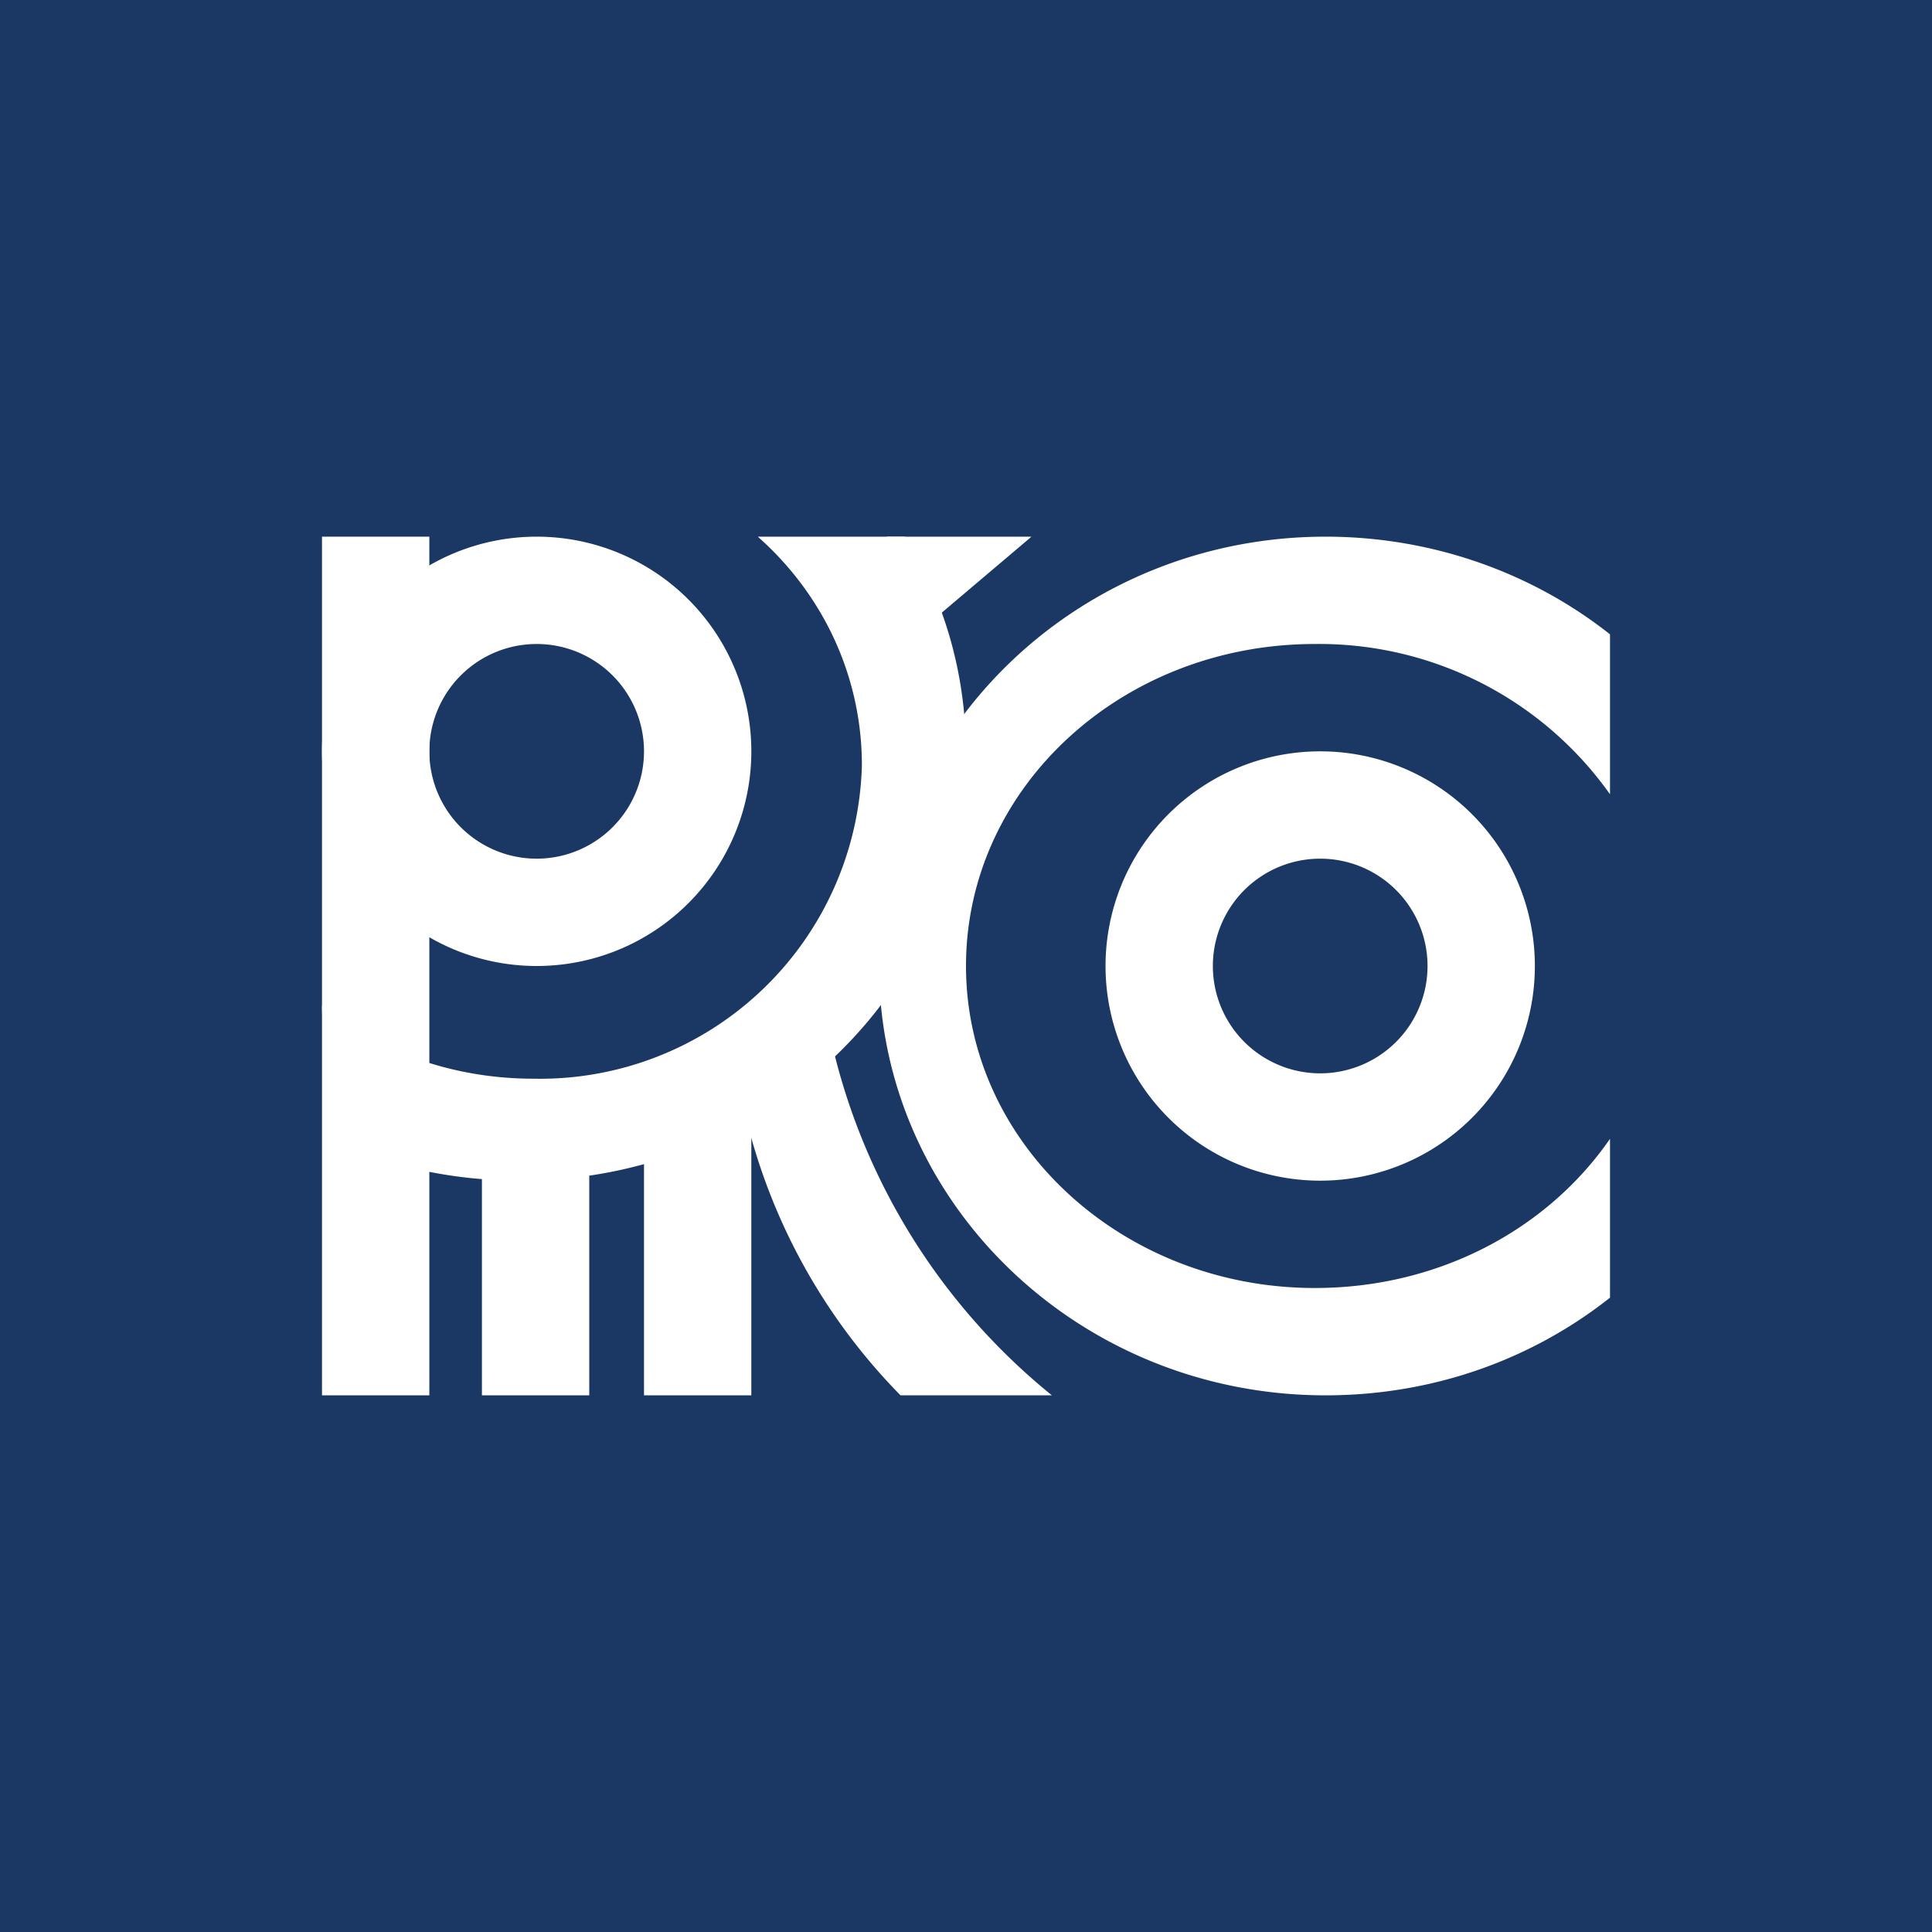
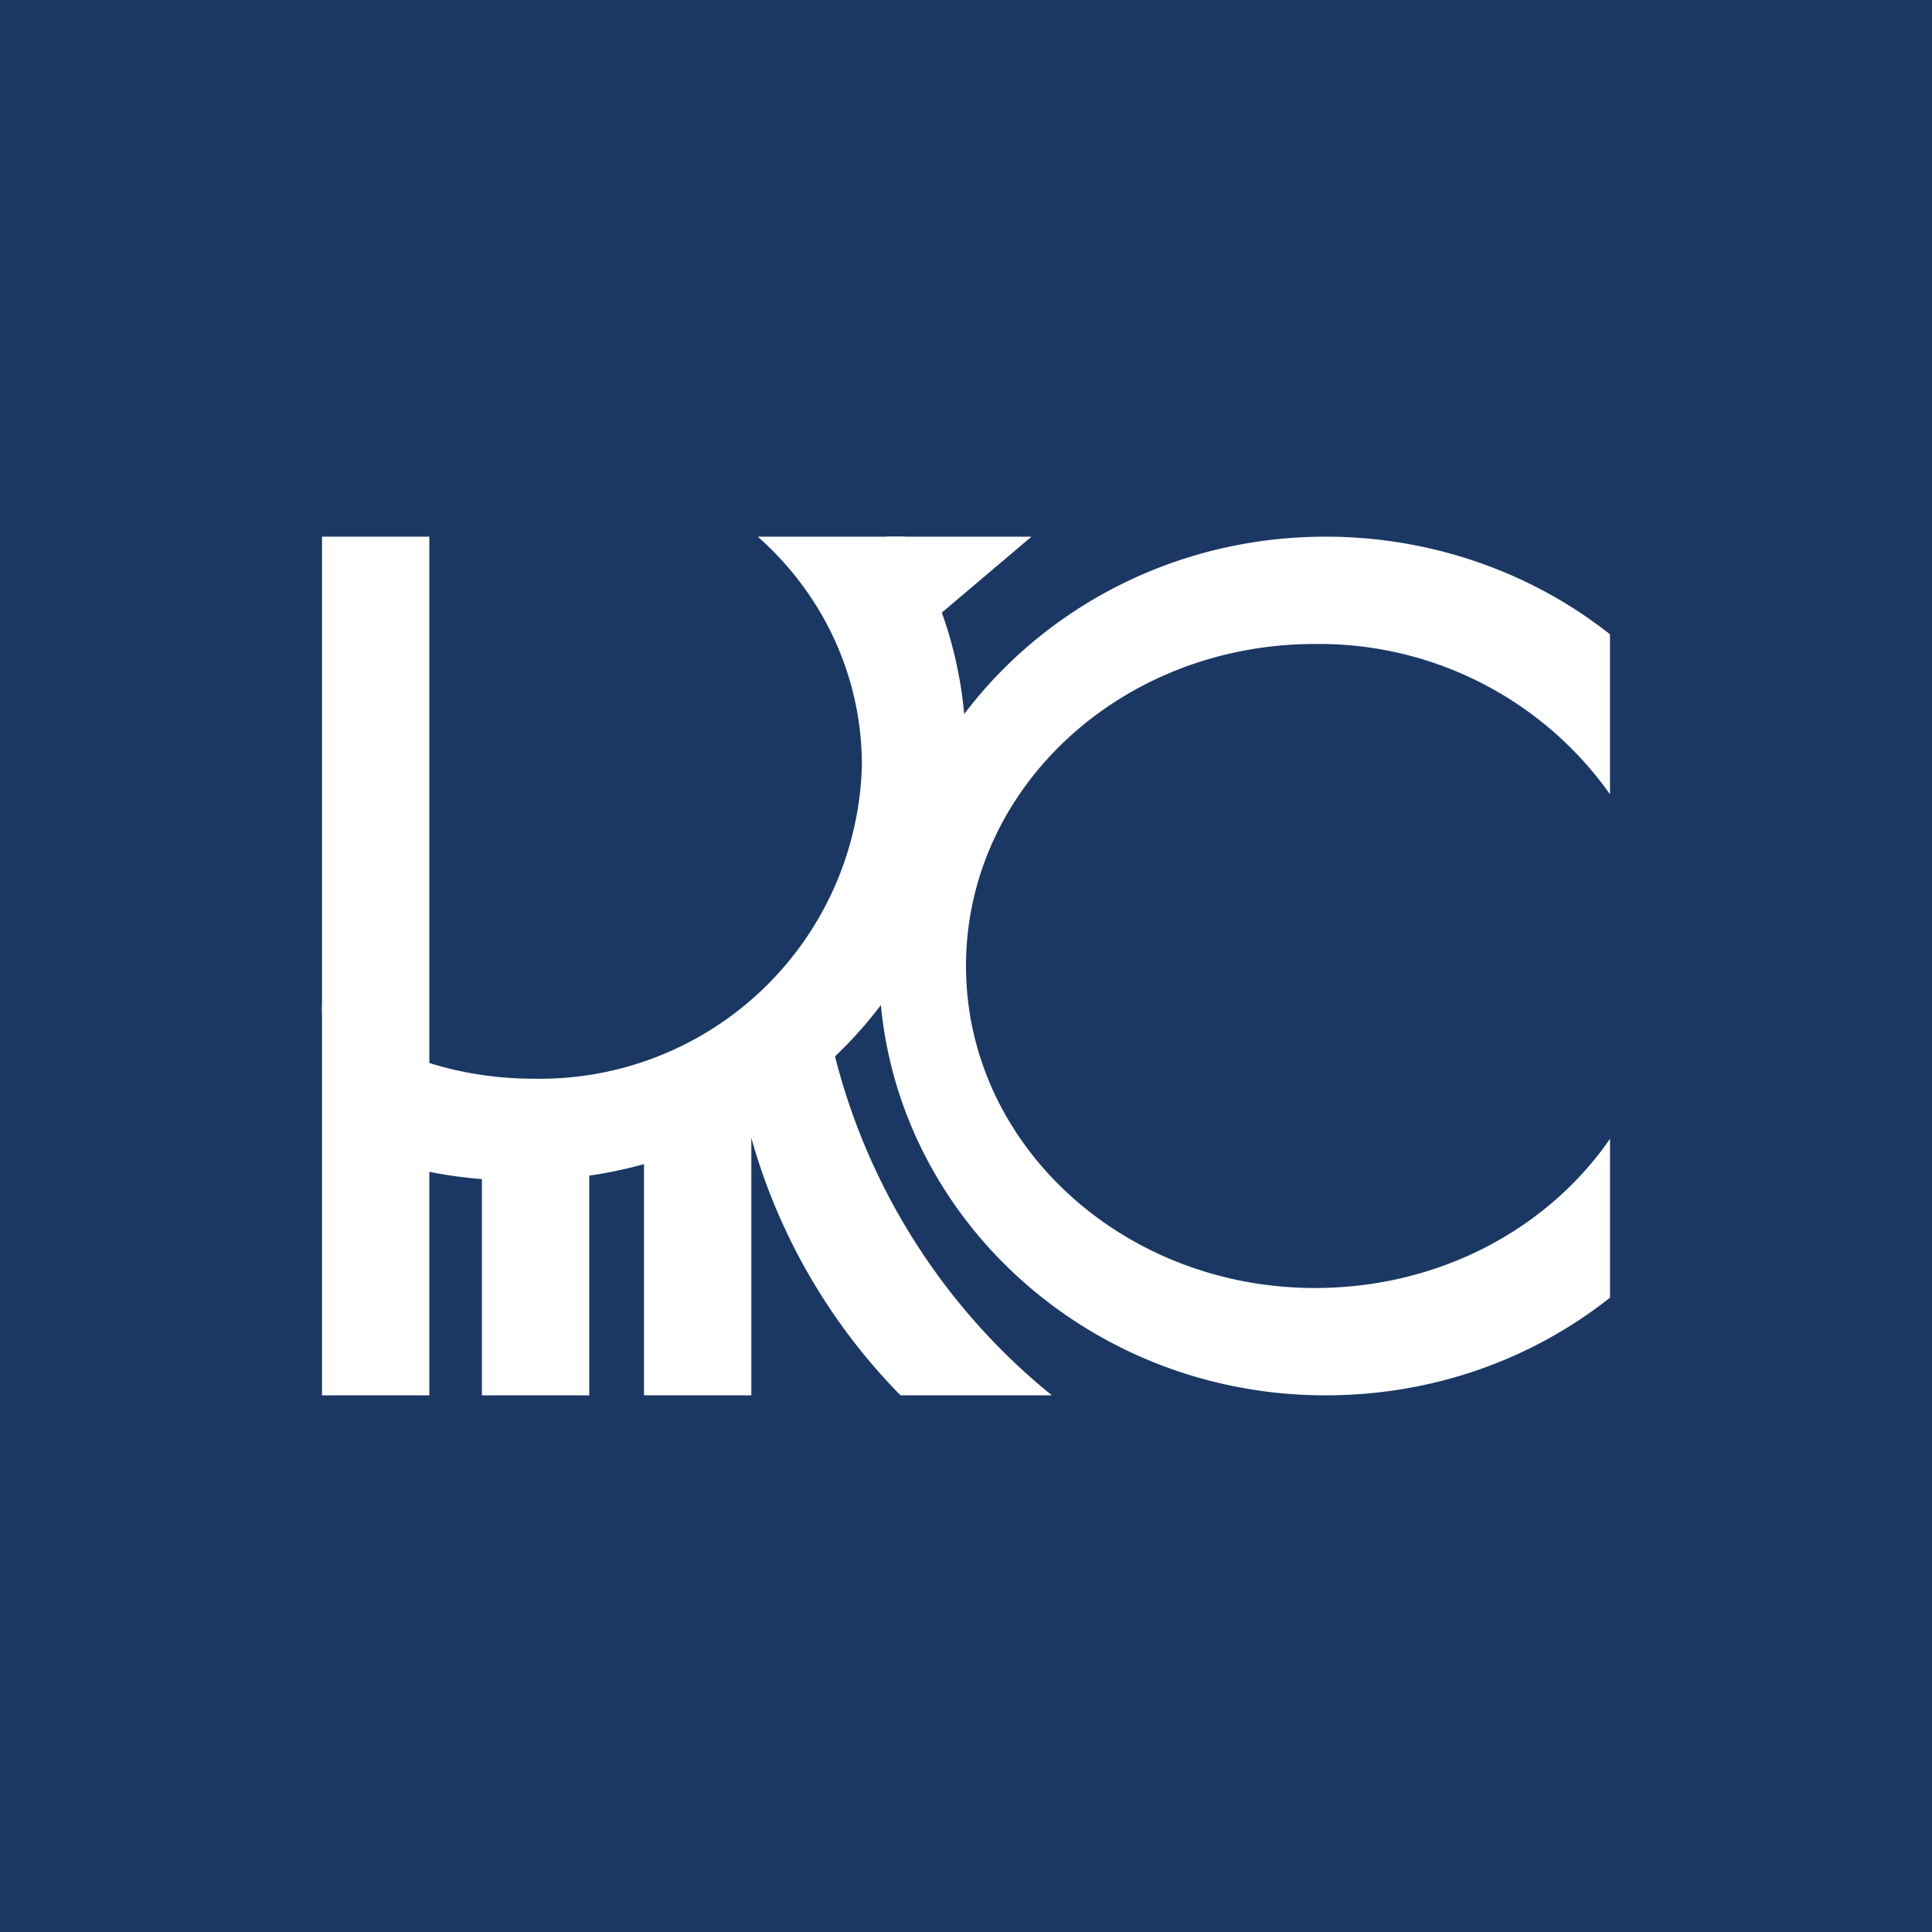
<svg xmlns="http://www.w3.org/2000/svg" width="18" height="18" viewBox="0 0 18 18">
  <path fill="#1B3864" d="M0 0h18v18H0z" />
  <path fill="#fff" d="M3 5h1v8H3zM4.49 10.67h1V13h-1zM6 10.23h1V13H6v-2.77Z" />
  <path d="M3.03 10.6c.55.26 1.17.4 1.82.4C7.15 11 9 9.22 9 7.02c0-.74-.2-1.43-.57-2.02H7.06c.6.53.97 1.29.97 2.13a3 3 0 0 1-3.06 2.92c-.75 0-1.44-.25-1.97-.68l.03 1.23Z" fill="#fff" />
-   <path fill-rule="evenodd" d="M5 9a2 2 0 1 0 0-4 2 2 0 0 0 0 4Zm0-1a1 1 0 1 0 0-2 1 1 0 0 0 0 2ZM12.3 11a2 2 0 1 0 0-4 2 2 0 0 0 0 4Zm0-1a1 1 0 1 0 0-2 1 1 0 0 0 0 2Z" fill="#fff" />
  <path d="M15 12.09c-.72.57-1.64.91-2.65.91-2.3 0-4.16-1.8-4.16-4s1.86-4 4.16-4c1 0 1.93.34 2.65.91V7.4A3.32 3.32 0 0 0 12.25 6C10.45 6 9 7.34 9 9s1.46 3 3.25 3c1.16 0 2.17-.55 2.75-1.39v1.48Z" fill="#fff" />
  <path d="M7.73 9.63A5.94 5.94 0 0 0 9.8 13H8.39a5.56 5.56 0 0 1-1.47-2.72l.8-.65ZM8.63 5.83 9.61 5H8.26l.37.83Z" fill="#fff" />
</svg>